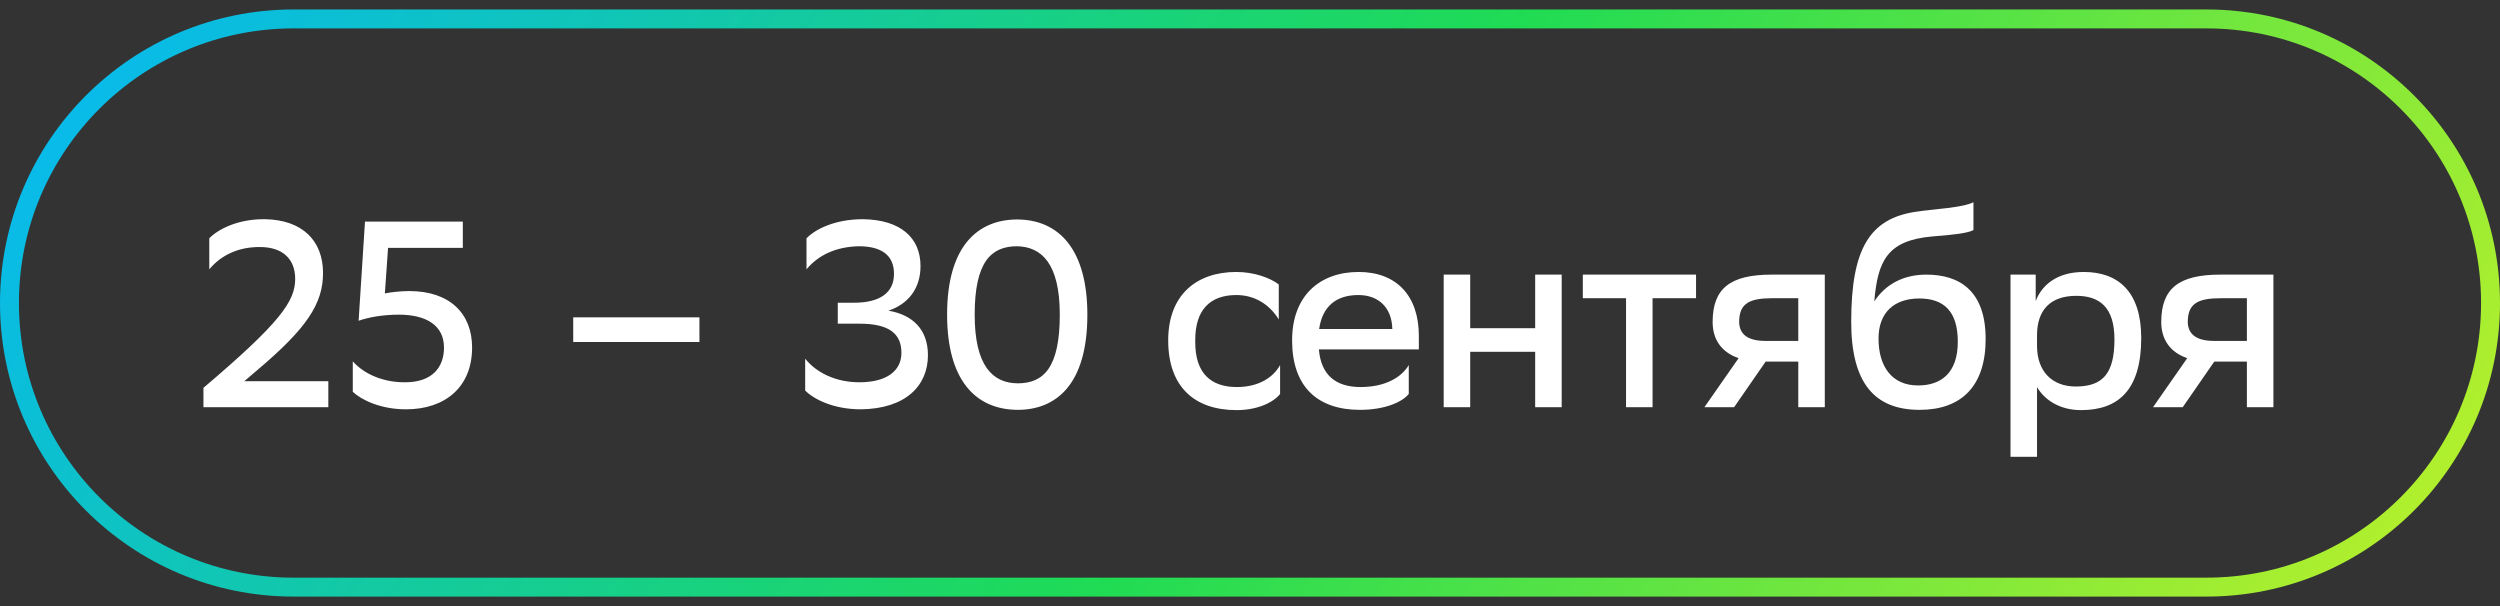
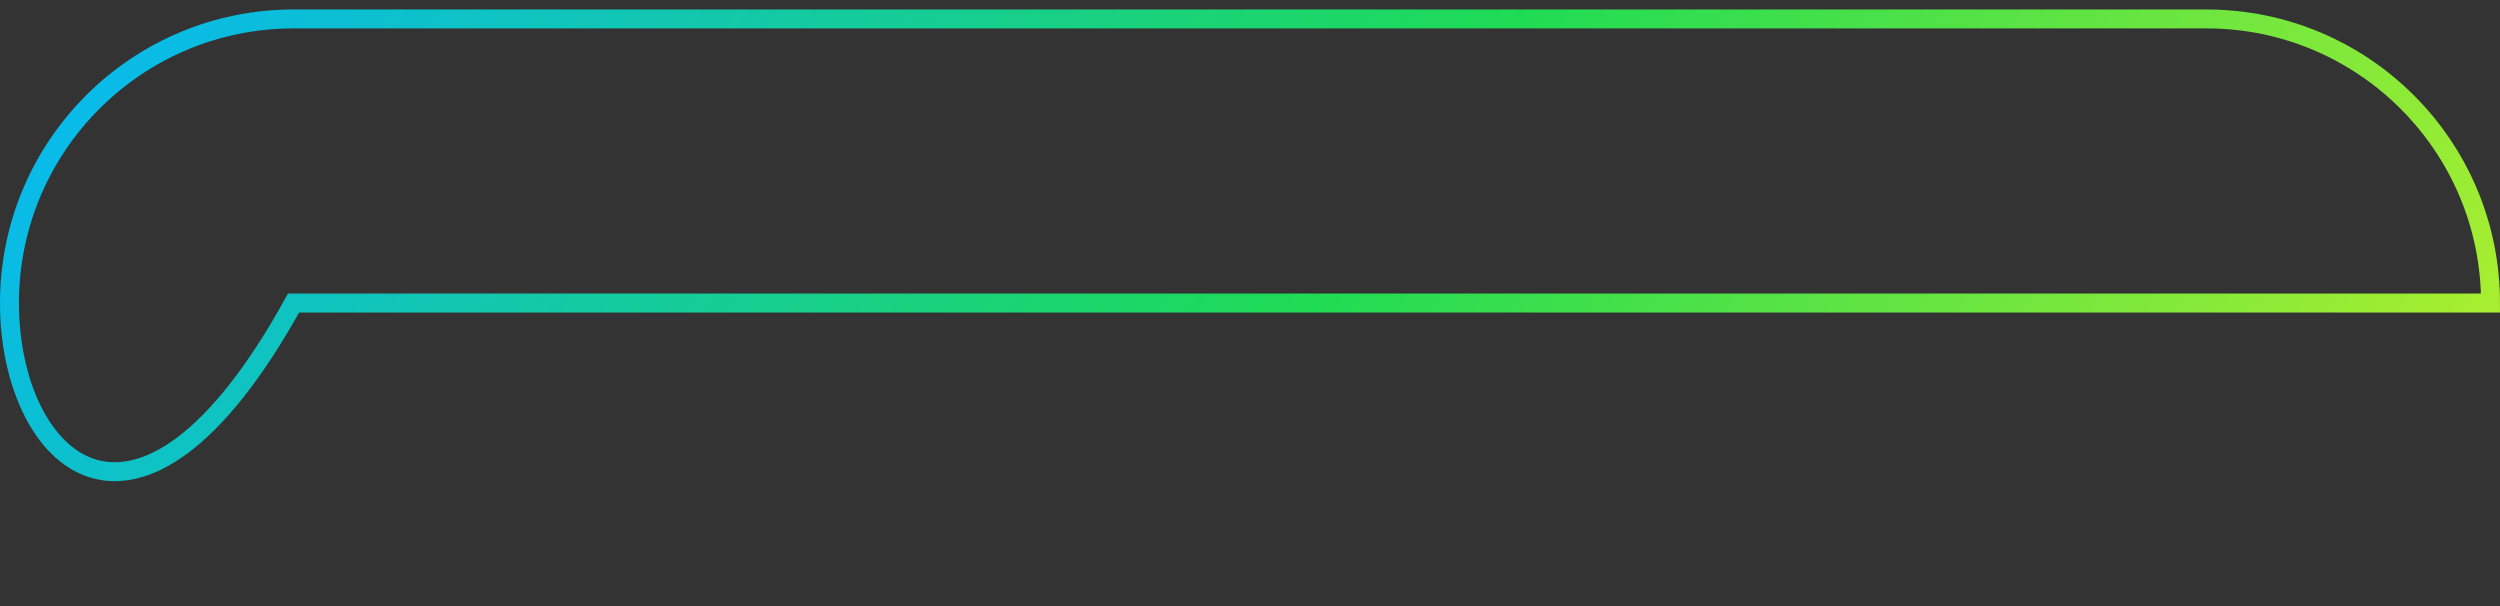
<svg xmlns="http://www.w3.org/2000/svg" width="132" height="32" viewBox="0 0 132 32" fill="none">
  <rect x="0" y="0" width="132" height="32" fill="#333333" stroke="none" />
-   <path d="M0.5 16C0.5 7.716 7.216 1 15.5 1H116.5C124.784 1 131.5 7.716 131.5 16C131.5 24.284 124.784 31 116.5 31H15.5C7.216 31 0.5 24.284 0.5 16Z" stroke="url(#paint0_linear_1552_9405)" />
-   <path d="M17.336 21.5H10.742V20.478C14.816 17.02 15.586 15.9 15.586 14.724C15.586 13.646 14.886 13.044 13.738 13.044C12.604 13.03 11.68 13.464 11.05 14.22V12.582C11.526 12.092 12.576 11.56 13.976 11.574C15.95 11.602 17.056 12.694 17.056 14.416C17.056 16.054 16.174 17.356 13.57 19.554L12.898 20.128H17.336V21.5ZM18.627 19.078C19.229 19.764 20.265 20.198 21.399 20.184C22.785 20.184 23.443 19.428 23.443 18.35C23.443 17.202 22.533 16.614 21.063 16.614C20.209 16.614 19.453 16.754 18.935 16.936L19.271 11.7H24.437V13.086H20.489L20.321 15.494C20.629 15.424 21.203 15.368 21.609 15.368C23.751 15.368 24.927 16.558 24.927 18.35C24.927 20.464 23.471 21.612 21.441 21.612C20.055 21.612 19.061 21.094 18.627 20.688V19.078ZM30.266 18.056V16.754H36.93V18.056H30.266ZM42.583 12.582C43.059 12.092 44.095 11.574 45.565 11.574C47.539 11.602 48.603 12.54 48.603 14.052C48.603 15.228 47.959 16.054 46.909 16.404C48.225 16.628 48.995 17.426 48.995 18.756C48.995 20.366 47.819 21.584 45.453 21.612C43.969 21.612 42.933 21.052 42.513 20.618V18.938C43.115 19.694 44.165 20.198 45.425 20.184C46.839 20.17 47.595 19.568 47.595 18.63C47.595 17.622 46.951 17.09 45.383 17.09H44.235V15.984H45.089C46.447 15.984 47.203 15.466 47.203 14.458C47.203 13.478 46.545 13.002 45.341 13.002C44.137 13.03 43.213 13.464 42.583 14.22V12.582ZM50.007 16.614C50.007 12.932 51.673 11.602 53.689 11.588C55.943 11.588 57.413 13.212 57.413 16.614C57.413 20.324 55.747 21.64 53.731 21.64C51.463 21.626 50.007 20.016 50.007 16.614ZM51.463 16.614C51.463 19.344 52.429 20.226 53.731 20.24C55.103 20.24 55.957 19.414 55.957 16.614C55.957 13.912 54.991 13.03 53.703 13.002C52.331 13.002 51.463 13.828 51.463 16.614ZM67.589 20.8C67.281 21.206 66.455 21.654 65.293 21.654C63.067 21.654 61.681 20.422 61.681 17.972C61.681 15.564 63.179 14.36 65.279 14.36C66.217 14.36 67.057 14.668 67.519 15.018V16.866C67.043 16.096 66.273 15.578 65.279 15.578C63.879 15.578 63.109 16.376 63.109 17.944V18.07C63.109 19.68 63.907 20.436 65.307 20.436C66.469 20.436 67.239 19.918 67.589 19.274V20.8ZM74.383 20.8C74.047 21.22 73.137 21.64 71.807 21.64C69.553 21.64 68.223 20.408 68.223 17.972C68.223 15.606 69.693 14.36 71.737 14.36C73.725 14.36 74.915 15.606 74.915 17.734V18.448H69.637C69.749 19.792 70.519 20.436 71.835 20.436C73.151 20.436 74.005 19.918 74.383 19.274V20.8ZM71.723 15.578C70.533 15.578 69.819 16.194 69.651 17.37H73.515C73.487 16.222 72.773 15.578 71.723 15.578ZM81.057 21.5V18.574H77.627V21.5H76.227V14.5H77.627V17.328H81.057V14.5H82.457V21.5H81.057ZM85.855 21.5V15.746H83.573V14.5H89.551V15.746H87.255V21.5H85.855ZM94.949 21.5V19.092H93.227L91.561 21.5H89.993L91.799 18.91C90.931 18.616 90.427 17.958 90.427 17.006C90.427 15.228 91.351 14.5 93.549 14.5H96.349V21.5H94.949ZM93.577 15.746C92.359 15.746 91.827 16.026 91.827 17.006C91.841 17.622 92.247 18 93.213 18H94.949V15.746H93.577ZM104.198 10.678V12.148C103.918 12.302 103.176 12.4 102.028 12.484C99.634 12.694 99.144 13.786 98.962 15.914C99.55 15.018 100.488 14.5 101.706 14.5C103.484 14.5 104.842 15.368 104.842 17.902C104.842 20.38 103.568 21.64 101.356 21.64C98.976 21.64 97.744 20.226 97.744 16.992C97.744 13.128 98.724 11.546 101.146 11.182C102.056 11.042 103.624 10.972 104.198 10.678ZM99.186 17.874C99.186 19.344 99.886 20.352 101.272 20.352C102.476 20.352 103.372 19.708 103.372 18.042C103.372 16.418 102.616 15.76 101.342 15.76C100.012 15.76 99.186 16.502 99.186 17.874ZM106.155 24.118V14.5H107.485V15.9C107.779 15.102 108.563 14.36 110.019 14.36C111.839 14.36 113.057 15.396 113.057 17.846C113.057 20.604 111.839 21.654 109.879 21.654C108.731 21.654 107.933 21.094 107.555 20.436V24.118H106.155ZM107.555 17.664V18.266C107.555 19.624 108.367 20.408 109.599 20.408C111.027 20.408 111.643 19.722 111.643 17.916C111.643 16.208 110.845 15.62 109.627 15.62C108.255 15.62 107.569 16.376 107.555 17.664ZM118.636 21.5V19.092H116.914L115.248 21.5H113.68L115.486 18.91C114.618 18.616 114.114 17.958 114.114 17.006C114.114 15.228 115.038 14.5 117.236 14.5H120.036V21.5H118.636ZM117.264 15.746C116.046 15.746 115.514 16.026 115.514 17.006C115.528 17.622 115.934 18 116.9 18H118.636V15.746H117.264Z" fill="white" />
+   <path d="M0.5 16C0.5 7.716 7.216 1 15.5 1H116.5C124.784 1 131.5 7.716 131.5 16H15.5C7.216 31 0.5 24.284 0.5 16Z" stroke="url(#paint0_linear_1552_9405)" />
  <defs>
    <linearGradient id="paint0_linear_1552_9405" x1="1.714" y1="-2.223" x2="103.887" y2="72.414" gradientUnits="userSpaceOnUse">
      <stop stop-color="#06B7F9" />
      <stop offset="0.515" stop-color="#1FDB54" />
      <stop offset="1" stop-color="#C5F228" />
    </linearGradient>
  </defs>
</svg>